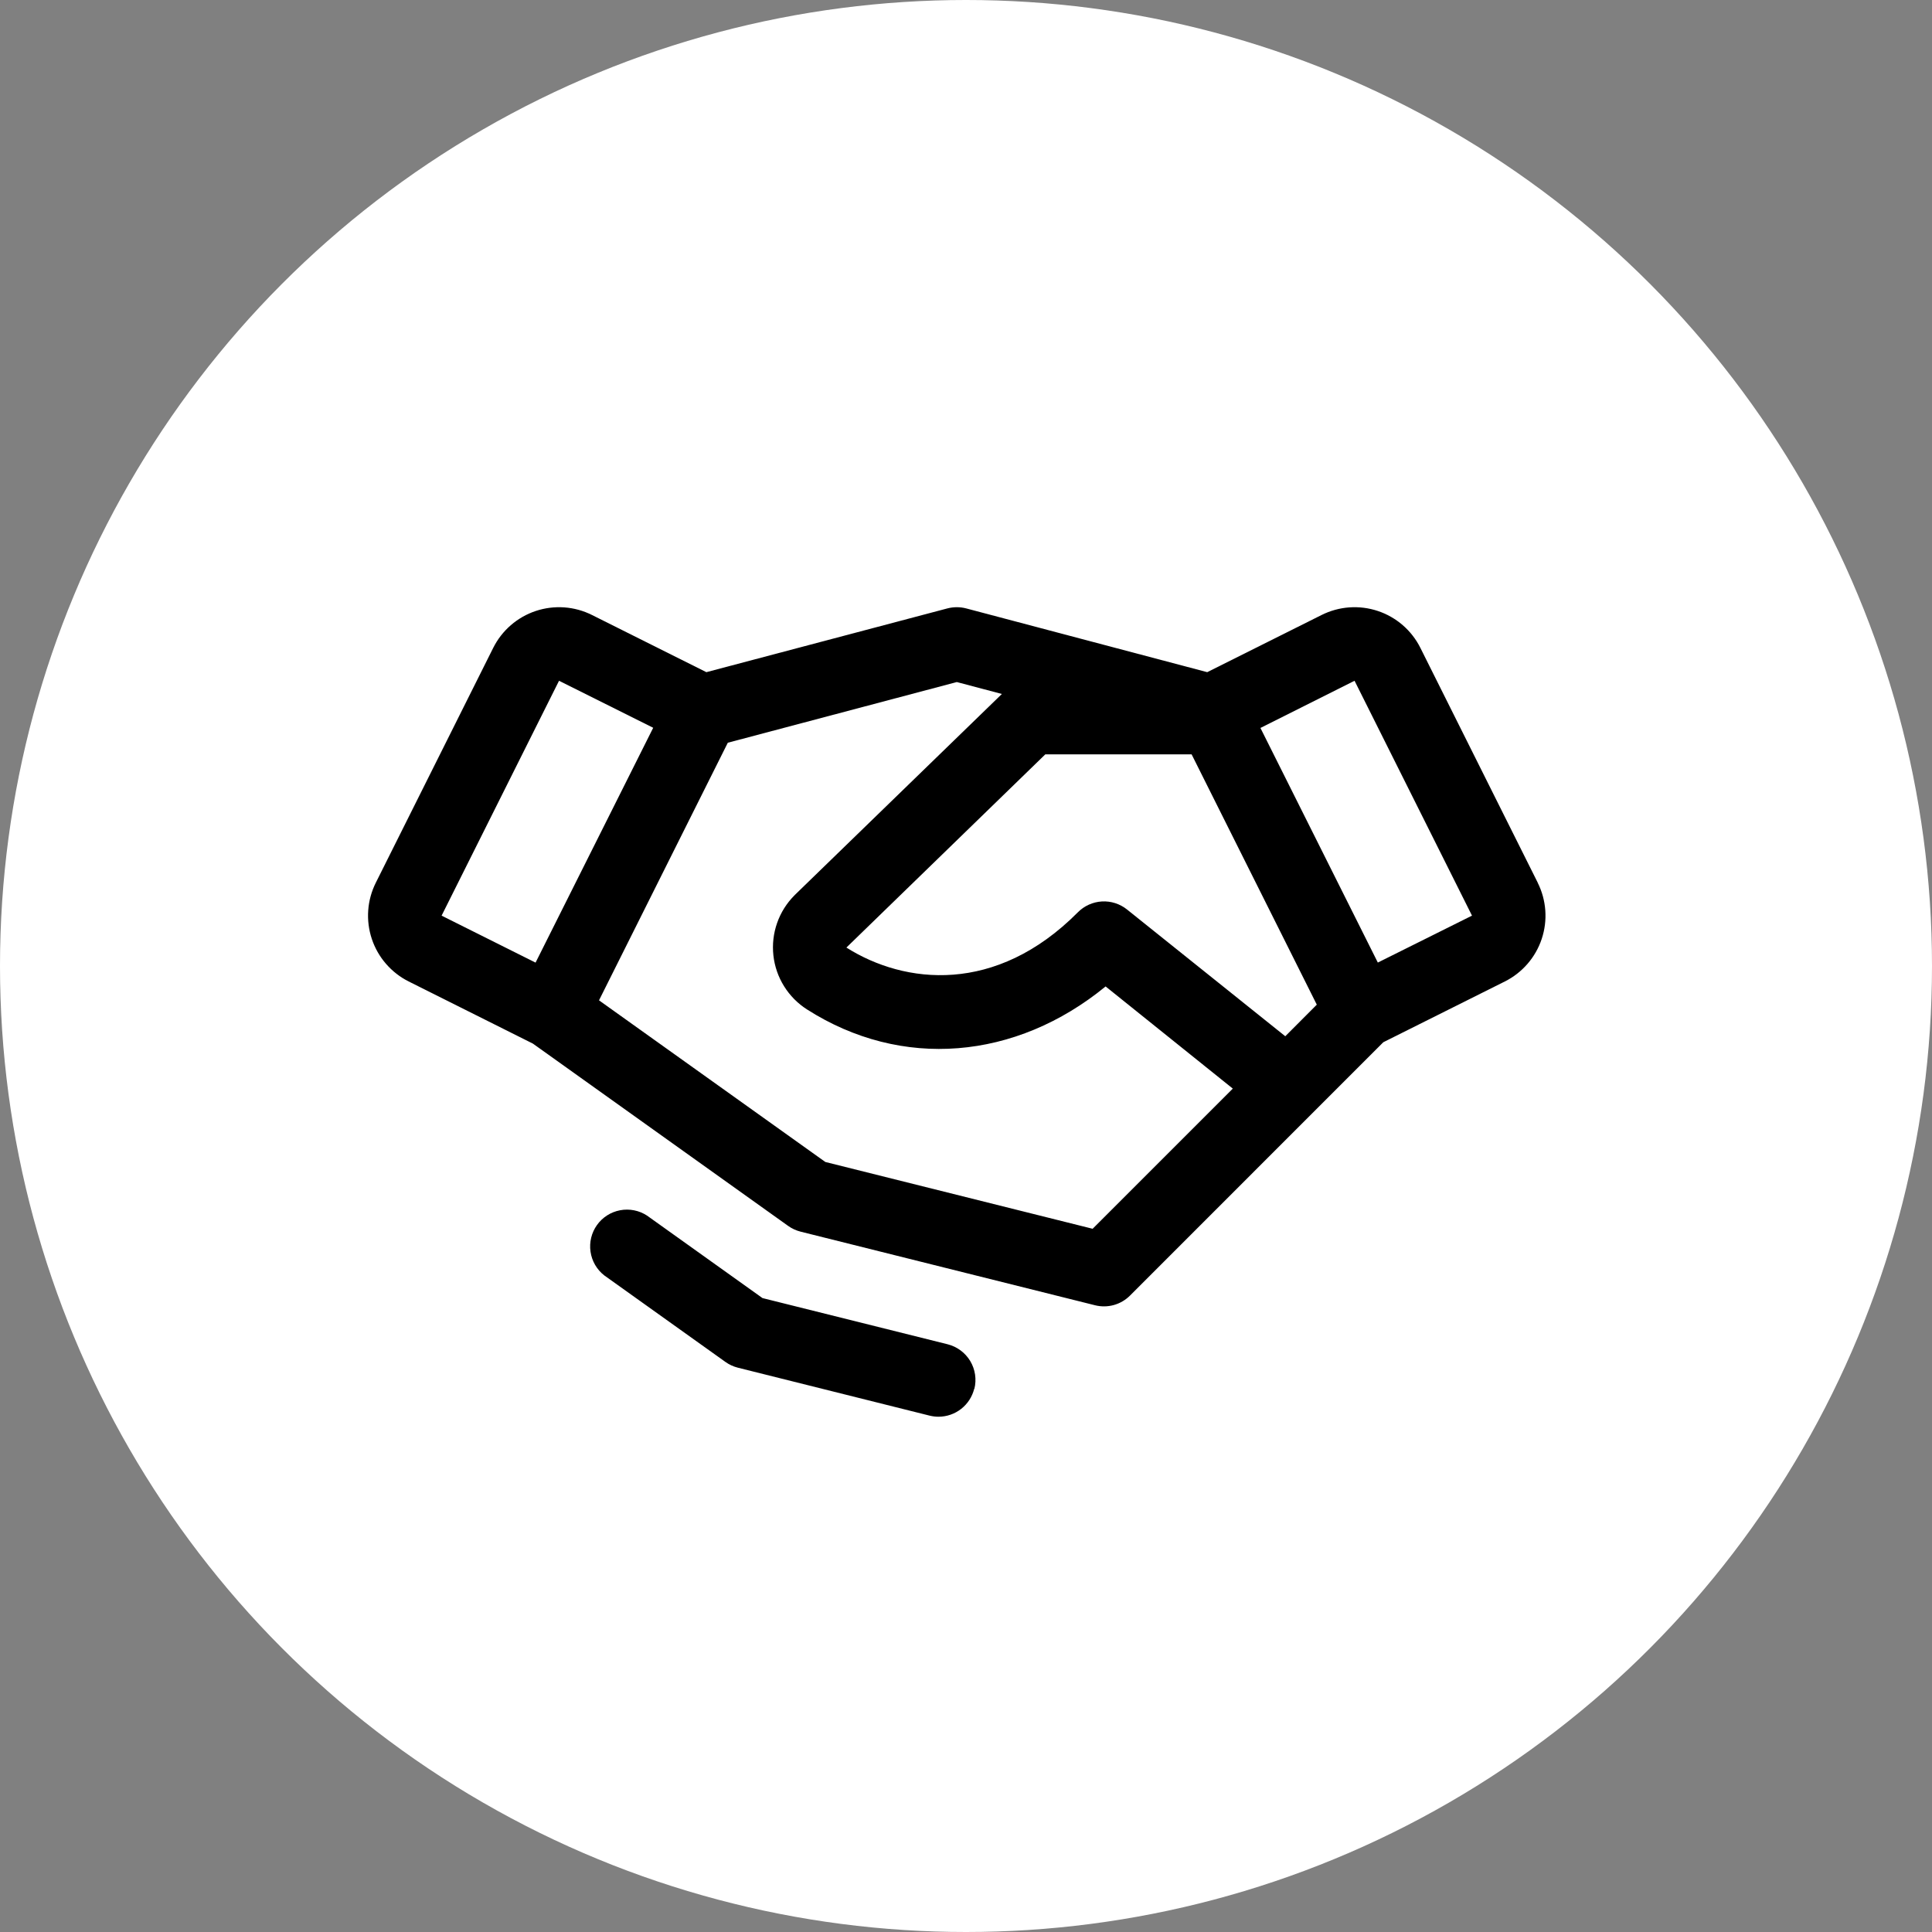
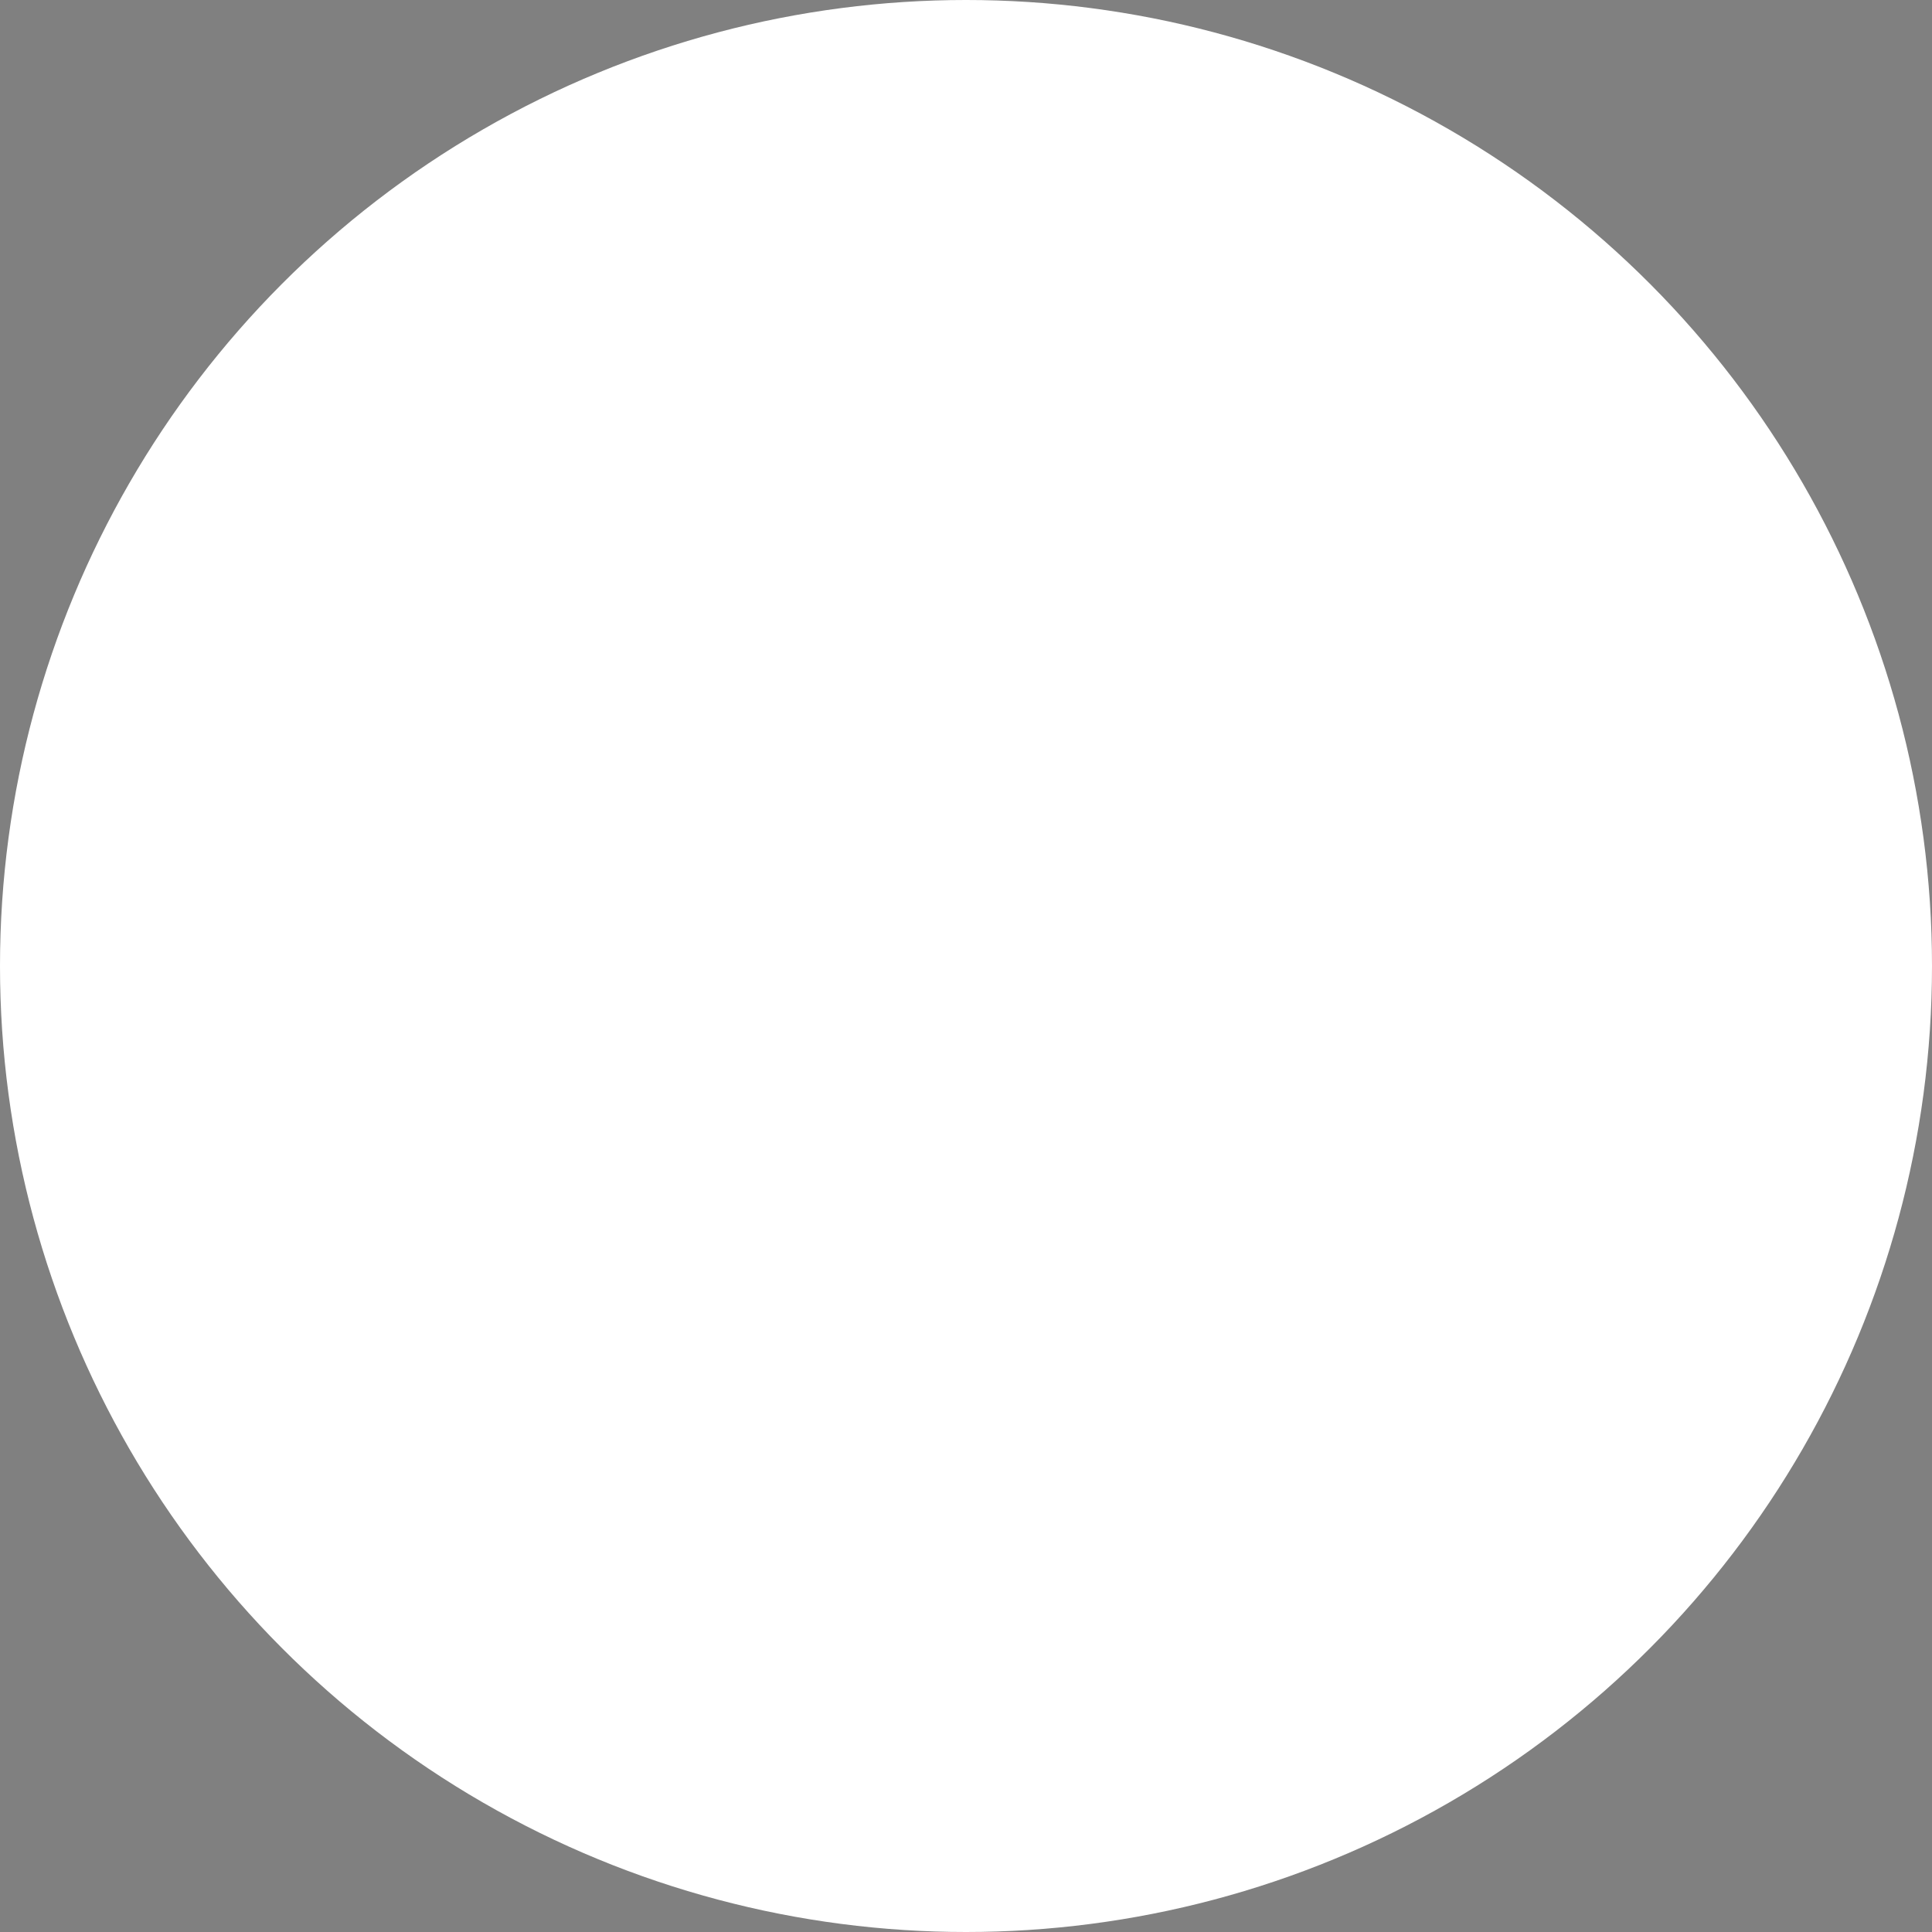
<svg xmlns="http://www.w3.org/2000/svg" fill="none" viewBox="0 0 105 105" height="105" width="105">
  <rect x="0" y="0" width="105" height="105" fill="#808080" stroke="none" />
  <circle fill="white" r="52.5" cy="52.5" cx="52.5" />
-   <path fill="black" d="M83.575 47.976L77.195 35.211C76.96 34.741 76.635 34.322 76.238 33.978C75.841 33.634 75.38 33.371 74.881 33.205C74.383 33.039 73.857 32.973 73.333 33.01C72.809 33.048 72.297 33.188 71.827 33.423L65.61 36.531L52.512 33.066C52.176 32.978 51.824 32.978 51.487 33.066L38.39 36.531L32.172 33.423C31.703 33.188 31.191 33.048 30.667 33.01C30.143 32.973 29.617 33.039 29.118 33.205C28.62 33.371 28.159 33.634 27.762 33.978C27.365 34.322 27.04 34.741 26.805 35.211L20.425 47.973C20.19 48.443 20.049 48.954 20.012 49.478C19.975 50.002 20.041 50.529 20.207 51.027C20.373 51.526 20.635 51.986 20.98 52.383C21.324 52.78 21.743 53.106 22.212 53.341L28.962 56.718L42.835 66.626C43.039 66.771 43.269 66.877 43.512 66.938L59.512 70.938C59.847 71.022 60.199 71.018 60.532 70.926C60.864 70.834 61.168 70.657 61.412 70.413L75.18 56.643L81.785 53.341C82.733 52.866 83.454 52.034 83.789 51.028C84.124 50.022 84.046 48.924 83.572 47.976H83.575ZM69.852 56.318L61.25 49.428C60.864 49.12 60.379 48.964 59.886 48.992C59.393 49.021 58.928 49.23 58.58 49.581C54.127 54.066 49.165 53.498 46 51.498L56.81 40.998H64.762L71.565 54.601L69.852 56.318ZM30.382 36.998L35.5 39.553L29.107 52.316L24 49.763L30.382 36.998ZM59.382 66.781L44.855 63.151L32.555 54.366L39.555 40.366L52 37.068L54.45 37.716L43.2 48.636L43.18 48.658C42.756 49.082 42.433 49.595 42.235 50.16C42.036 50.725 41.967 51.327 42.032 51.922C42.097 52.518 42.295 53.091 42.612 53.599C42.928 54.108 43.355 54.539 43.86 54.861C49 58.143 55.202 57.611 60.087 53.611L67 59.163L59.382 66.781ZM74.882 52.313L68.502 39.563L73.617 36.998L80 49.763L74.882 52.313ZM52.945 75.481C52.837 75.913 52.587 76.297 52.236 76.571C51.886 76.846 51.453 76.995 51.007 76.996C50.843 76.996 50.679 76.975 50.52 76.936L40.102 74.331C39.859 74.27 39.629 74.164 39.425 74.018L32.837 69.313C32.432 68.995 32.166 68.533 32.093 68.023C32.02 67.513 32.146 66.995 32.446 66.576C32.745 66.157 33.195 65.87 33.701 65.775C34.207 65.679 34.731 65.782 35.162 66.063L41.44 70.548L51.5 73.058C52.014 73.187 52.457 73.515 52.73 73.969C53.002 74.424 53.083 74.969 52.955 75.483L52.945 75.481Z" />
</svg>